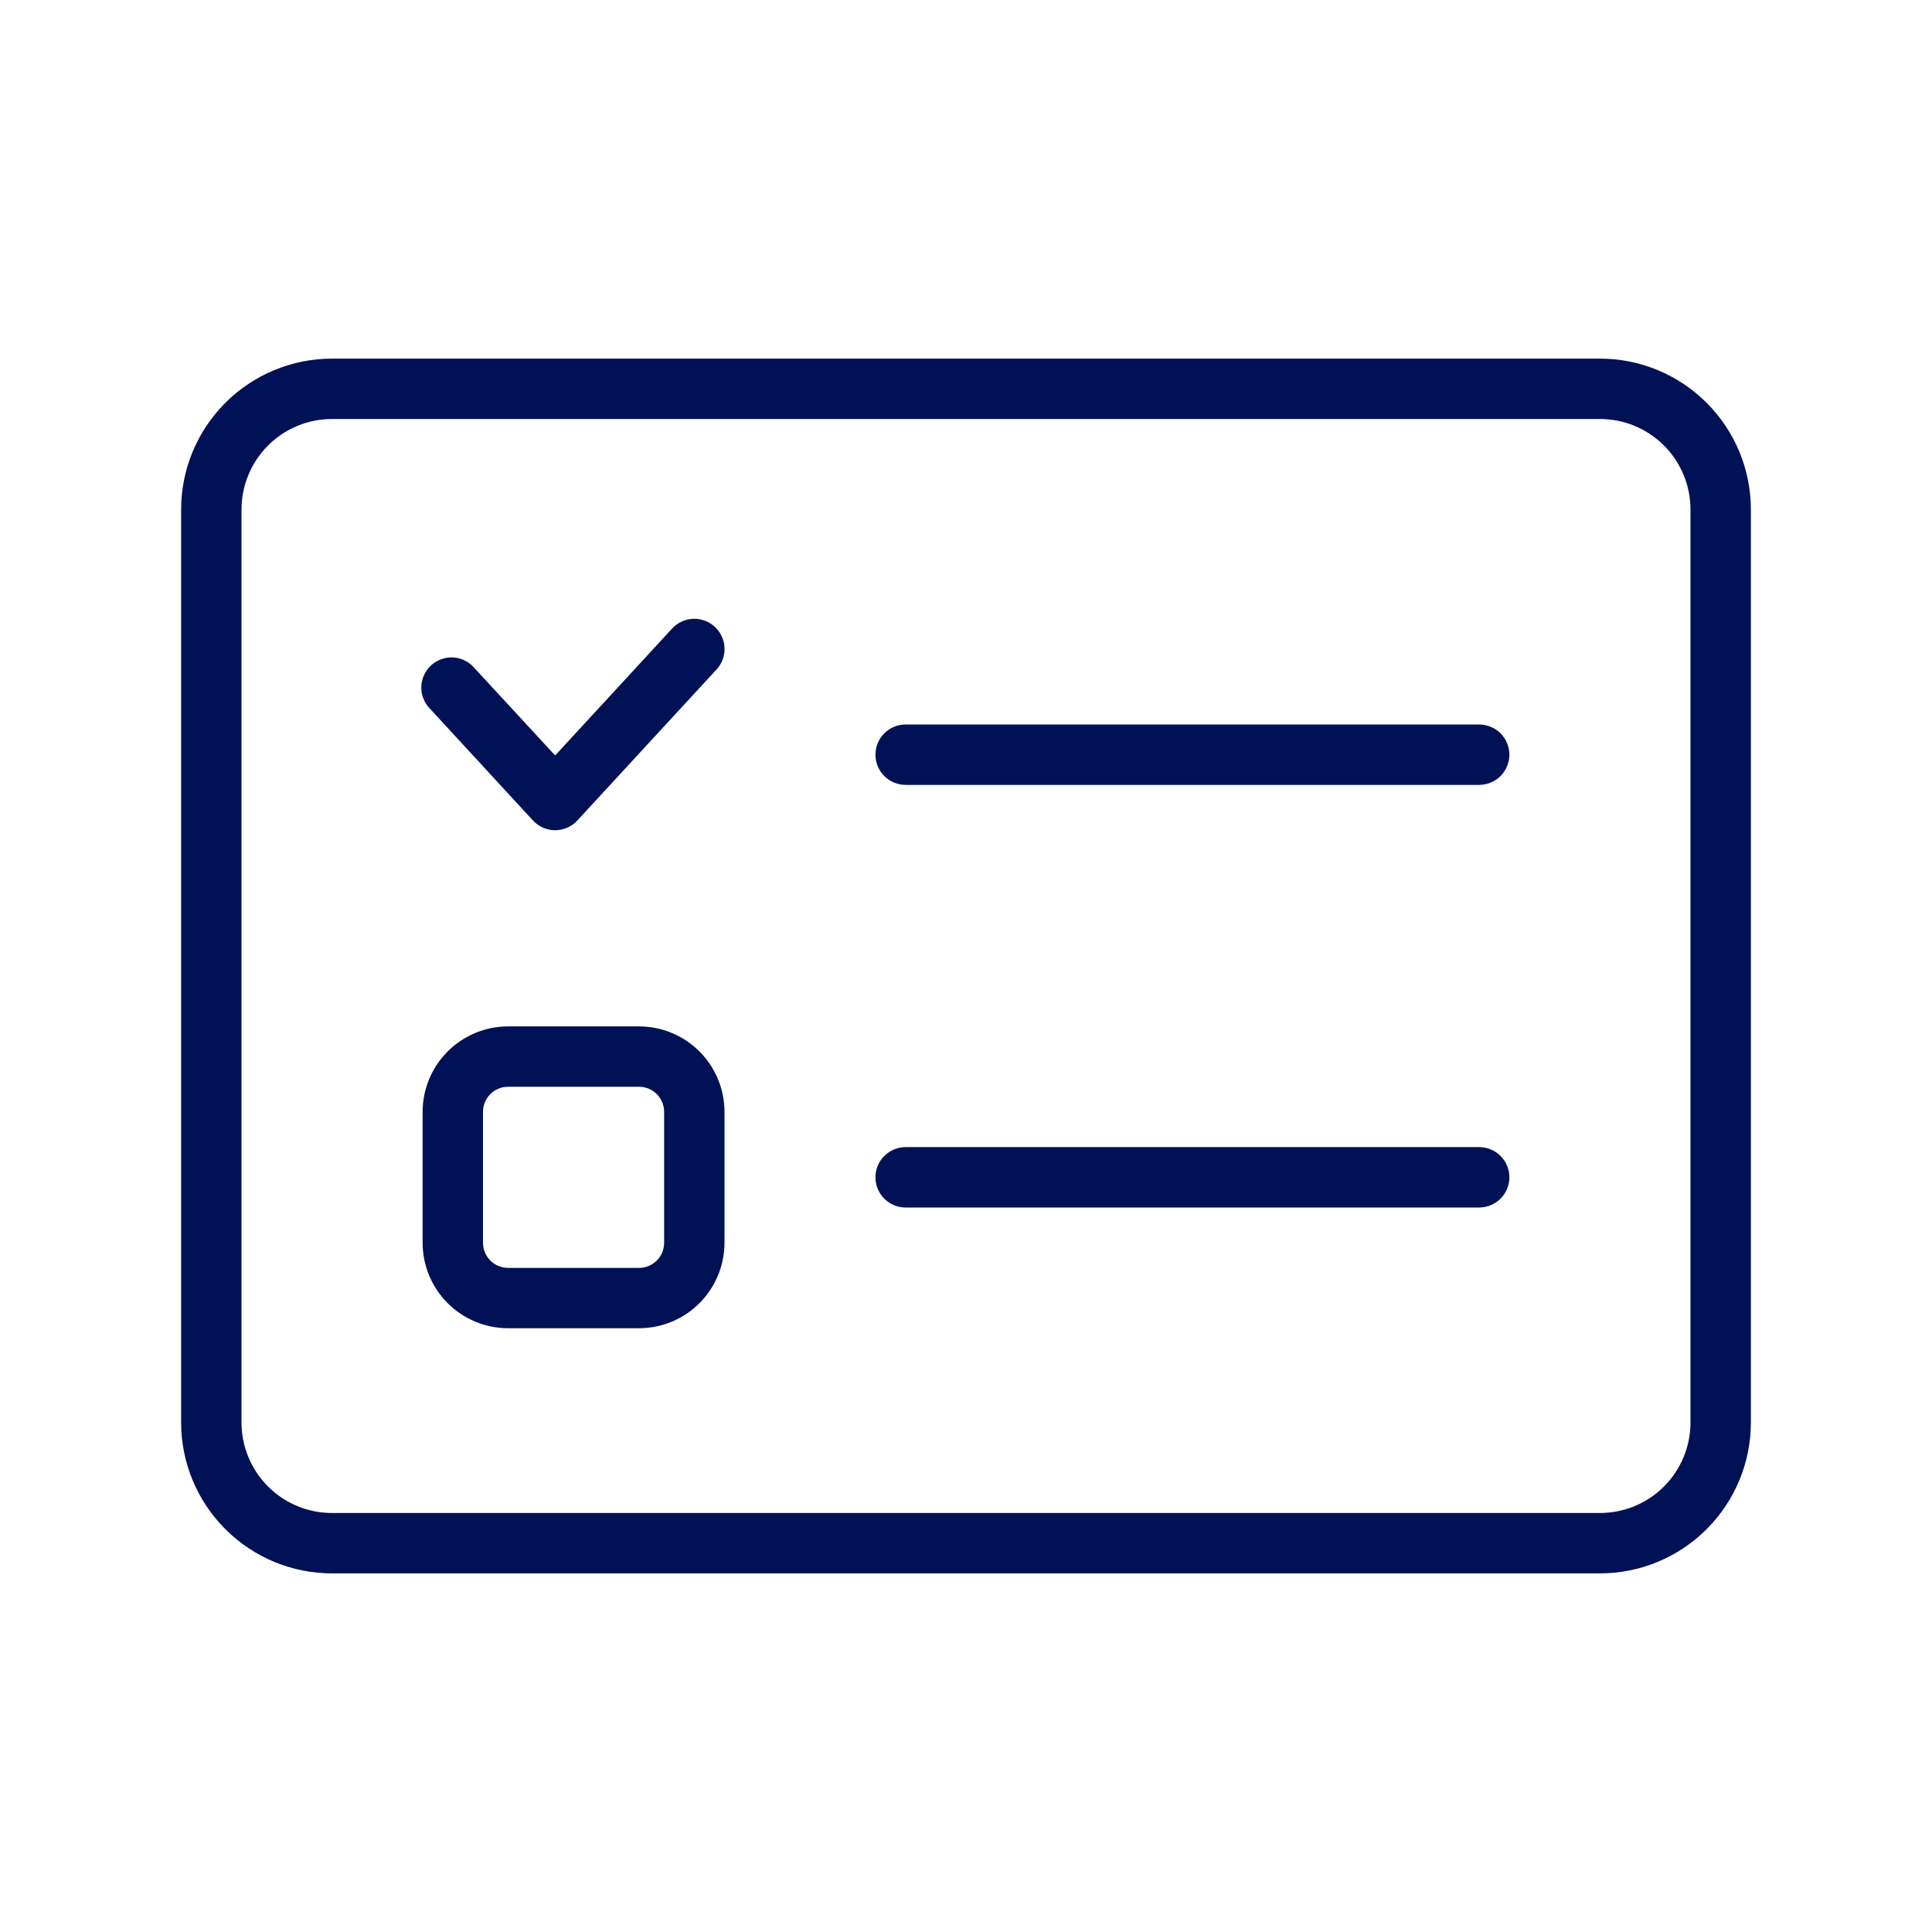
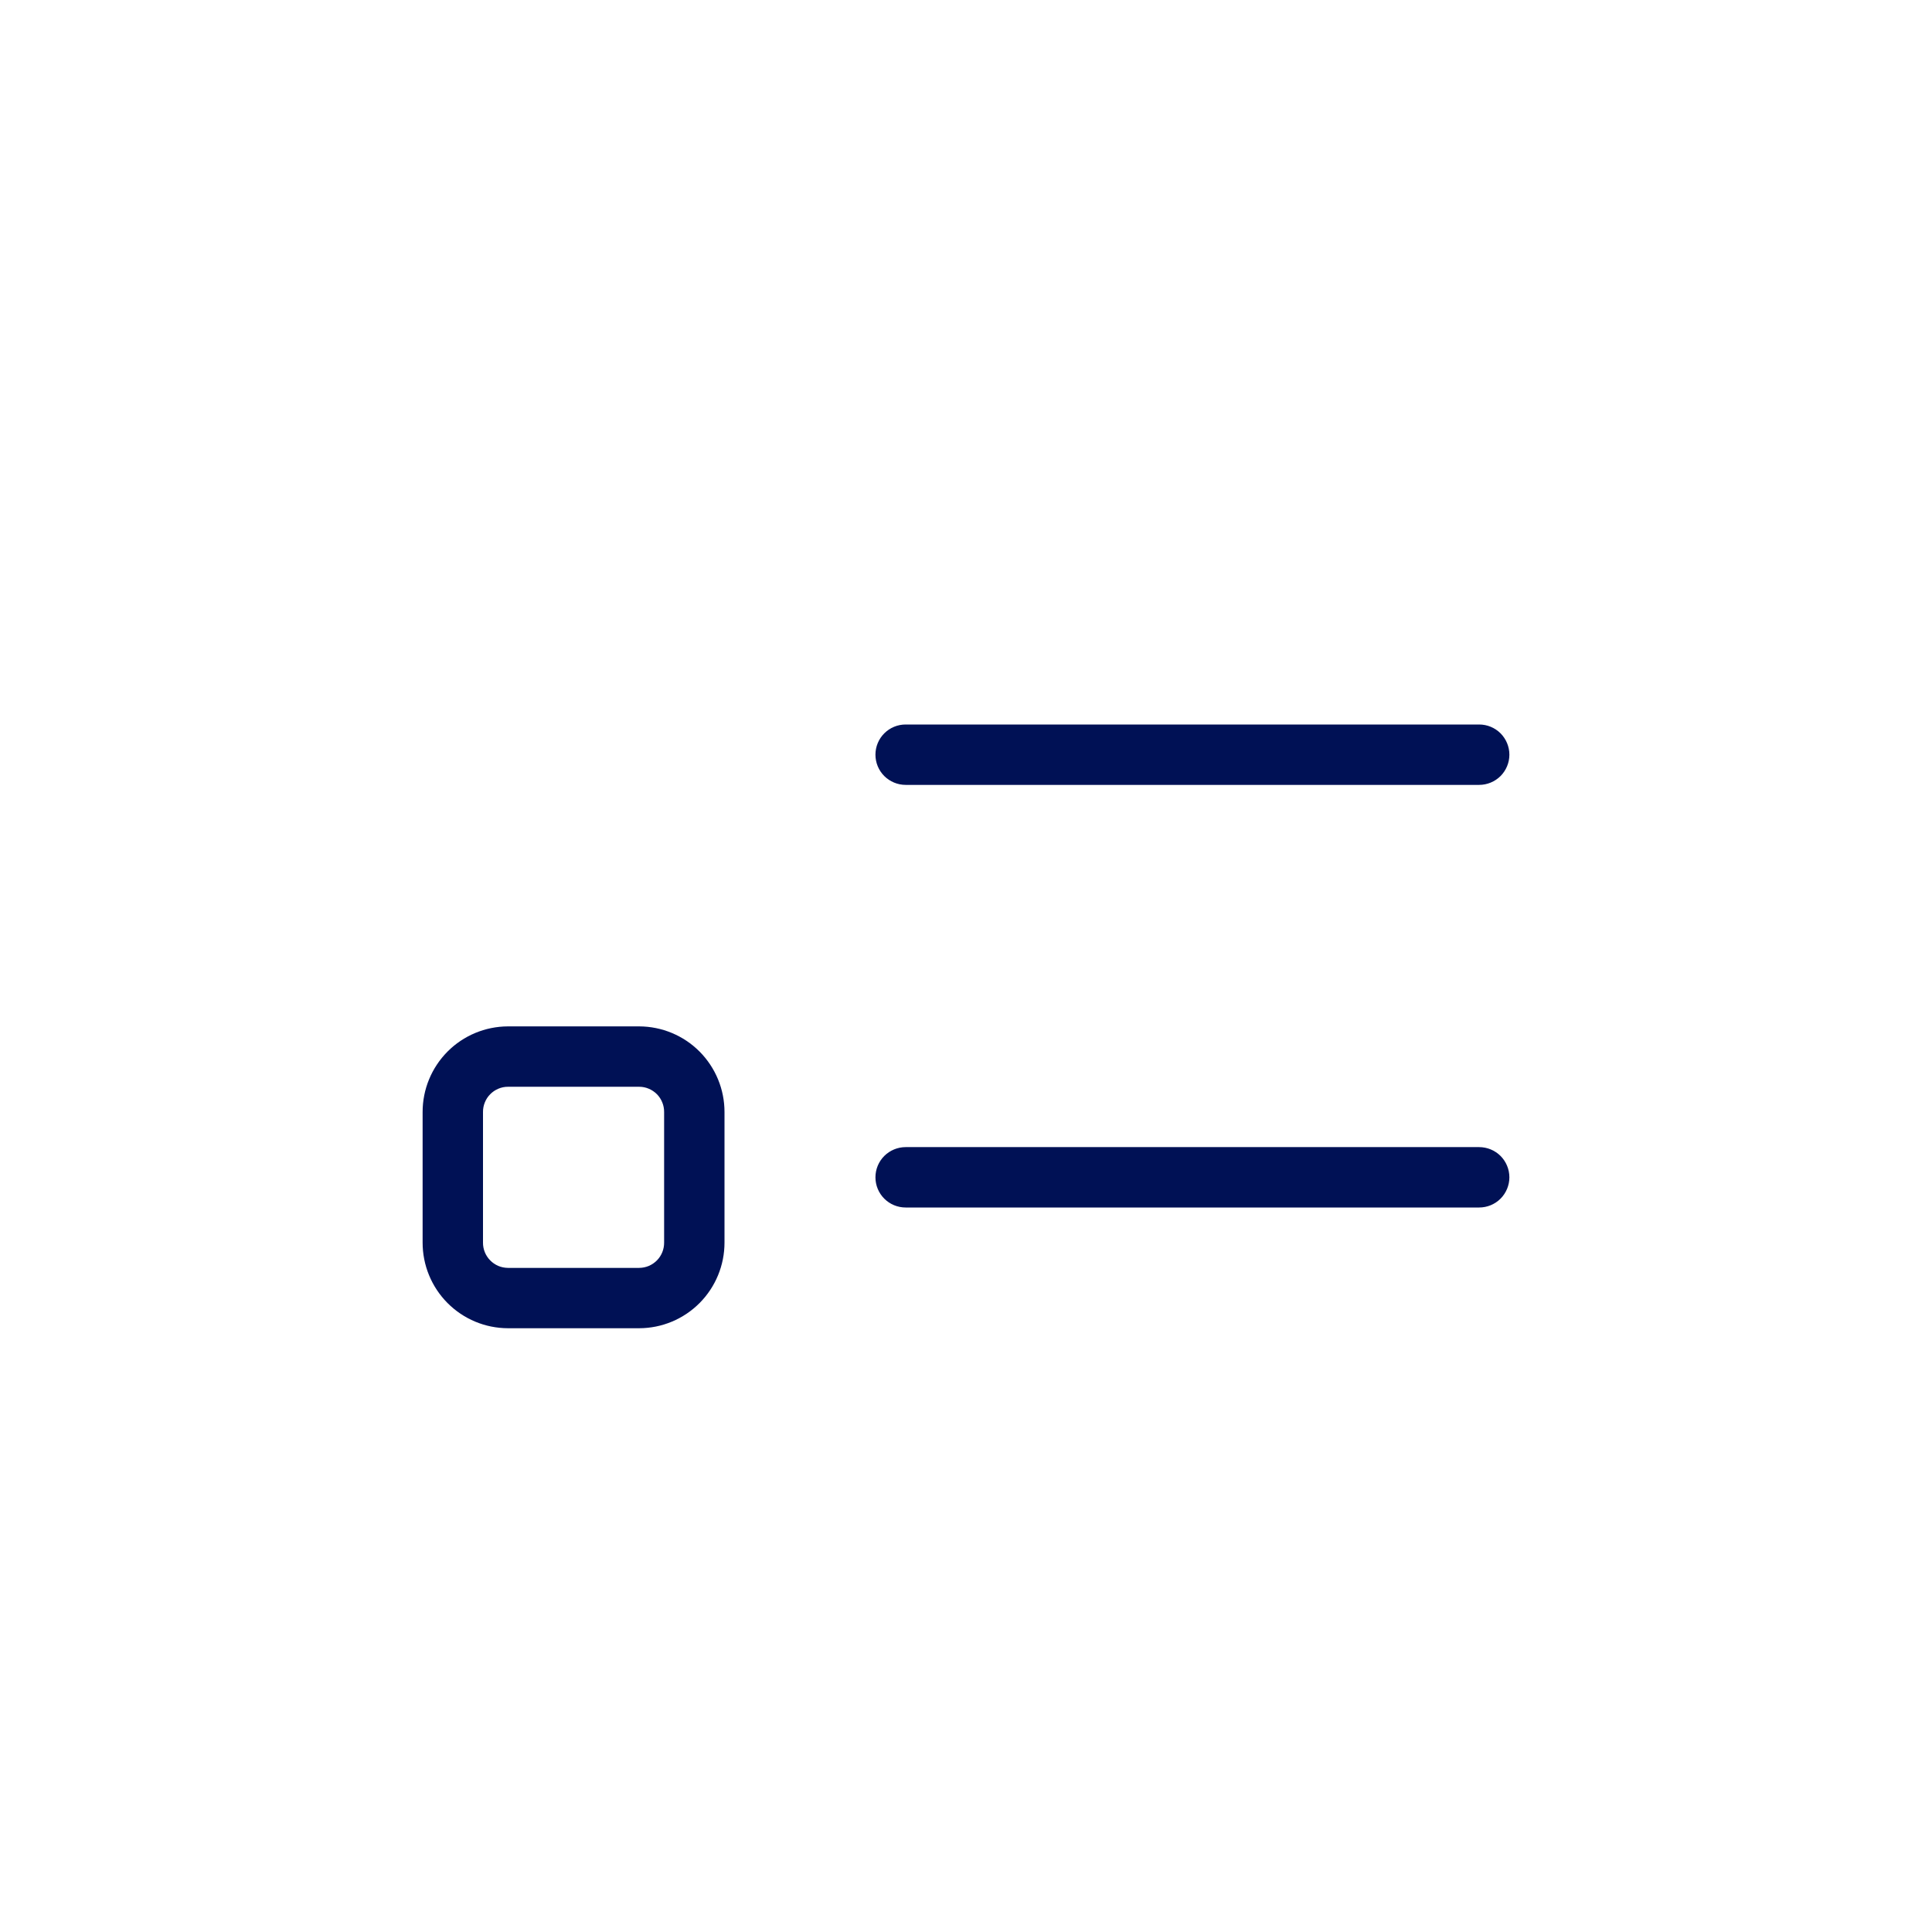
<svg xmlns="http://www.w3.org/2000/svg" width="47" height="47" viewBox="0 0 47 47" fill="none">
-   <path d="M38.922 8.724H8.078C7.104 8.724 6.17 9.111 5.482 9.8C4.793 10.488 4.406 11.422 4.406 12.396V34.604C4.406 35.578 4.793 36.511 5.482 37.2C6.17 37.889 7.104 38.276 8.078 38.276H38.922C39.896 38.276 40.83 37.889 41.518 37.2C42.207 36.511 42.594 35.578 42.594 34.604V12.396C42.594 11.422 42.207 10.488 41.518 9.8C40.83 9.111 39.896 8.724 38.922 8.724ZM41.125 34.604C41.125 35.188 40.893 35.748 40.48 36.162C40.067 36.575 39.506 36.807 38.922 36.807H8.078C7.494 36.807 6.933 36.575 6.52 36.162C6.107 35.748 5.875 35.188 5.875 34.604V12.396C5.875 11.812 6.107 11.252 6.52 10.838C6.933 10.425 7.494 10.193 8.078 10.193H38.922C39.506 10.193 40.067 10.425 40.48 10.838C40.893 11.252 41.125 11.812 41.125 12.396V34.604Z" fill="#001155" />
  <path d="M35.984 27.906H22.031C21.837 27.906 21.65 27.984 21.512 28.121C21.374 28.259 21.297 28.446 21.297 28.641C21.297 28.835 21.374 29.022 21.512 29.16C21.65 29.298 21.837 29.375 22.031 29.375H35.984C36.179 29.375 36.366 29.298 36.504 29.16C36.641 29.022 36.719 28.835 36.719 28.641C36.719 28.446 36.641 28.259 36.504 28.121C36.366 27.984 36.179 27.906 35.984 27.906Z" fill="#001155" />
  <path d="M35.984 17.625H22.031C21.837 17.625 21.65 17.702 21.512 17.84C21.374 17.978 21.297 18.165 21.297 18.359C21.297 18.554 21.374 18.741 21.512 18.879C21.65 19.016 21.837 19.094 22.031 19.094H35.984C36.179 19.094 36.366 19.016 36.504 18.879C36.641 18.741 36.719 18.554 36.719 18.359C36.719 18.165 36.641 17.978 36.504 17.84C36.366 17.702 36.179 17.625 35.984 17.625Z" fill="#001155" />
-   <path d="M12.965 19.96C13.034 20.035 13.118 20.094 13.21 20.135C13.303 20.176 13.404 20.197 13.505 20.197C13.607 20.197 13.707 20.176 13.8 20.135C13.893 20.094 13.976 20.035 14.045 19.96L17.43 16.288C17.496 16.218 17.547 16.134 17.58 16.044C17.614 15.953 17.629 15.857 17.625 15.761C17.622 15.664 17.599 15.569 17.559 15.482C17.518 15.394 17.461 15.315 17.39 15.249C17.319 15.184 17.236 15.133 17.145 15.099C17.055 15.066 16.959 15.05 16.862 15.054C16.766 15.058 16.671 15.081 16.583 15.121C16.495 15.162 16.416 15.219 16.351 15.29L13.505 18.378L11.555 16.266C11.492 16.188 11.414 16.124 11.325 16.077C11.236 16.03 11.139 16.002 11.039 15.995C10.938 15.987 10.838 16 10.743 16.034C10.648 16.066 10.561 16.118 10.487 16.186C10.413 16.254 10.354 16.337 10.313 16.428C10.272 16.52 10.25 16.619 10.249 16.72C10.248 16.82 10.268 16.92 10.307 17.012C10.346 17.105 10.403 17.188 10.476 17.258L12.965 19.96Z" fill="#001155" />
  <path d="M15.55 24.969H12.356C11.804 24.971 11.276 25.191 10.887 25.582C10.498 25.974 10.28 26.503 10.281 27.054V30.227C10.28 30.778 10.498 31.308 10.887 31.699C11.276 32.09 11.804 32.311 12.356 32.312H15.55C16.102 32.311 16.63 32.09 17.019 31.699C17.408 31.308 17.626 30.778 17.625 30.227V27.054C17.626 26.503 17.408 25.974 17.019 25.582C16.63 25.191 16.102 24.971 15.55 24.969ZM16.156 30.227C16.157 30.307 16.142 30.387 16.112 30.462C16.082 30.536 16.038 30.604 15.982 30.661C15.925 30.719 15.858 30.764 15.784 30.796C15.71 30.827 15.631 30.843 15.55 30.844H12.356C12.275 30.843 12.196 30.827 12.122 30.796C12.048 30.764 11.981 30.719 11.925 30.661C11.868 30.604 11.824 30.536 11.794 30.462C11.764 30.387 11.749 30.307 11.75 30.227V27.054C11.749 26.974 11.764 26.894 11.794 26.82C11.824 26.745 11.868 26.677 11.925 26.62C11.981 26.563 12.048 26.517 12.122 26.486C12.196 26.454 12.275 26.438 12.356 26.438H15.55C15.631 26.438 15.71 26.454 15.784 26.486C15.858 26.517 15.925 26.563 15.982 26.62C16.038 26.677 16.082 26.745 16.112 26.82C16.142 26.894 16.157 26.974 16.156 27.054V30.227Z" fill="#001155" />
</svg>